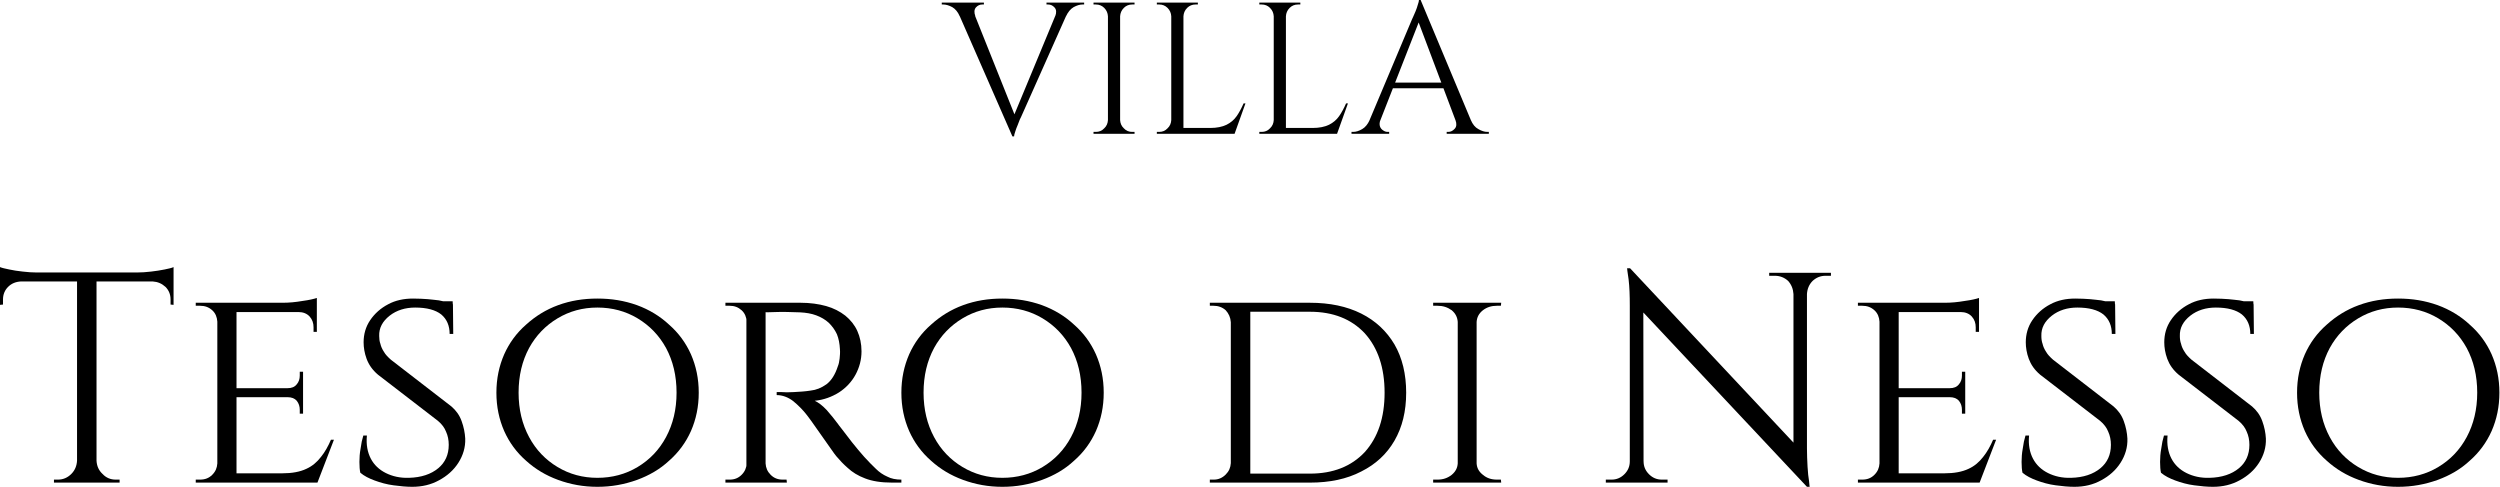
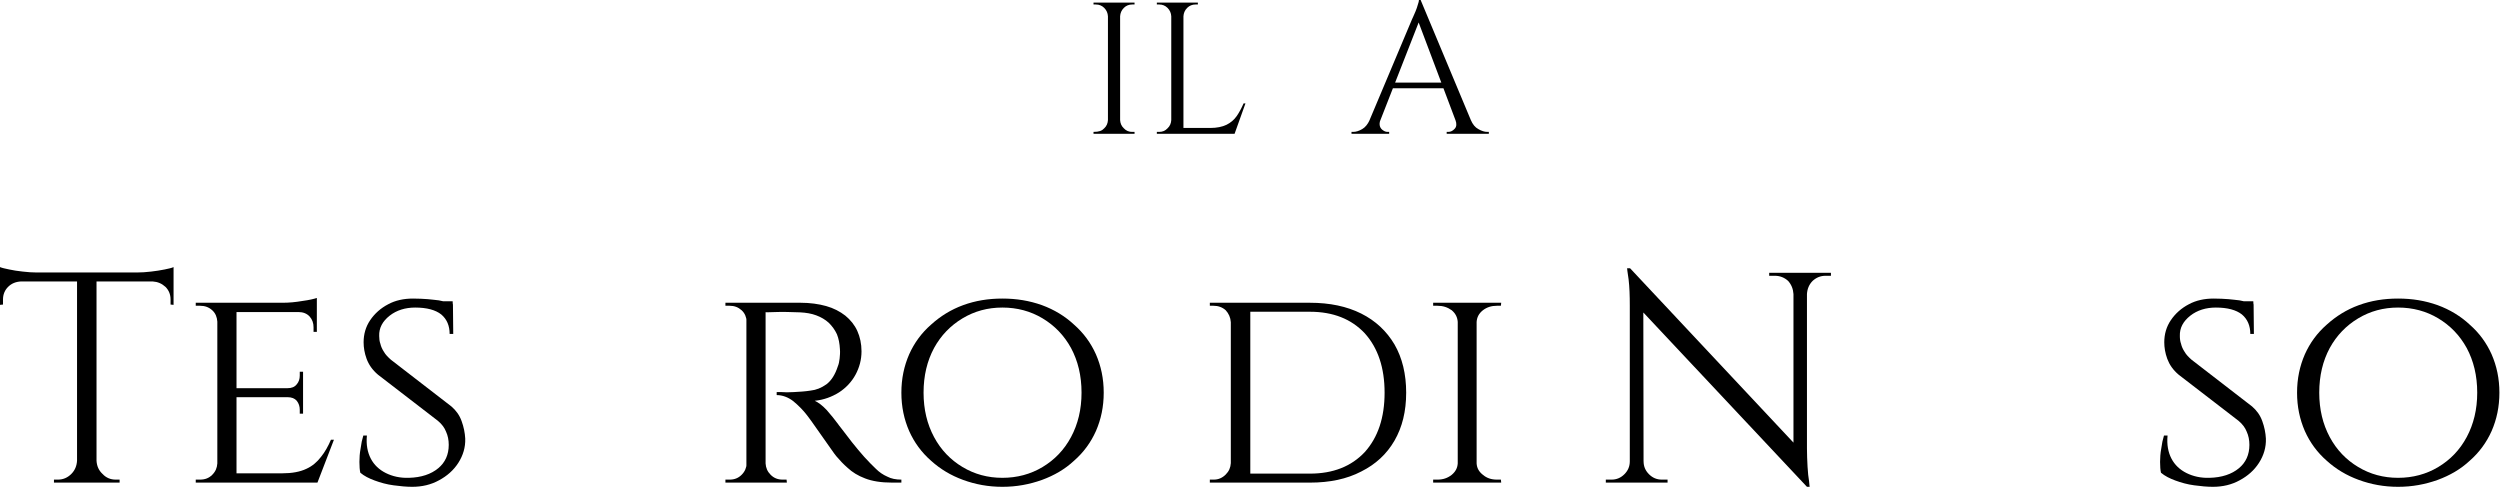
<svg xmlns="http://www.w3.org/2000/svg" width="100%" height="100%" viewBox="0 0 1390 271" version="1.1" xml:space="preserve" style="fill-rule:evenodd;clip-rule:evenodd;stroke-linejoin:round;stroke-miterlimit:2;">
  <g transform="matrix(1,0,0,1,-139.986,-811.256)">
    <g transform="matrix(166.667,0,0,166.667,136.653,1079.59)">
      <path d="M0.342,-0.697L0.342,-0L0.277,-0L0.277,-0.697L0.342,-0.697ZM0.599,-0.701L0.599,-0.671L0.02,-0.671L0.02,-0.701L0.599,-0.701ZM0.599,-0.674L0.599,-0.593L0.589,-0.594L0.589,-0.611C0.589,-0.628 0.583,-0.642 0.572,-0.653C0.56,-0.664 0.546,-0.67 0.53,-0.671L0.53,-0.674L0.599,-0.674ZM0.599,-0.719L0.599,-0.69L0.477,-0.701C0.492,-0.701 0.507,-0.702 0.524,-0.704C0.54,-0.706 0.555,-0.708 0.569,-0.711C0.583,-0.714 0.593,-0.716 0.599,-0.719ZM0.28,-0.073L0.28,-0L0.2,-0L0.2,-0.01L0.213,-0.01C0.23,-0.01 0.245,-0.016 0.258,-0.029C0.27,-0.041 0.276,-0.056 0.277,-0.073L0.28,-0.073ZM0.339,-0.073L0.342,-0.073C0.343,-0.056 0.349,-0.041 0.362,-0.029C0.374,-0.016 0.389,-0.01 0.406,-0.01L0.419,-0.01L0.419,-0L0.339,-0L0.339,-0.073ZM0.089,-0.674L0.089,-0.671C0.072,-0.67 0.058,-0.664 0.047,-0.653C0.036,-0.642 0.03,-0.628 0.03,-0.611L0.03,-0.594L0.02,-0.593L0.02,-0.674L0.089,-0.674ZM0.02,-0.719C0.027,-0.716 0.037,-0.714 0.051,-0.711C0.064,-0.708 0.079,-0.706 0.096,-0.704C0.113,-0.702 0.128,-0.701 0.142,-0.701L0.02,-0.69L0.02,-0.719Z" style="fill-rule:nonzero;" />
    </g>
    <g transform="matrix(166.667,0,0,166.667,239.653,1079.59)">
      <path d="M0.191,-0.6L0.191,-0L0.127,-0L0.127,-0.6L0.191,-0.6ZM0.46,-0.031L0.458,-0L0.189,-0L0.189,-0.031L0.46,-0.031ZM0.413,-0.315L0.413,-0.285L0.189,-0.285L0.189,-0.315L0.413,-0.315ZM0.459,-0.6L0.459,-0.569L0.189,-0.569L0.189,-0.6L0.459,-0.6ZM0.516,-0.143L0.461,-0L0.309,-0L0.343,-0.031C0.376,-0.031 0.403,-0.036 0.424,-0.046C0.444,-0.055 0.46,-0.069 0.473,-0.086C0.486,-0.102 0.497,-0.122 0.506,-0.143L0.516,-0.143ZM0.413,-0.287L0.413,-0.23L0.402,-0.23L0.402,-0.243C0.402,-0.254 0.399,-0.264 0.392,-0.273C0.385,-0.281 0.375,-0.285 0.361,-0.285L0.361,-0.287L0.413,-0.287ZM0.413,-0.37L0.413,-0.313L0.361,-0.313L0.361,-0.315C0.375,-0.315 0.385,-0.319 0.392,-0.328C0.399,-0.336 0.402,-0.346 0.402,-0.357L0.402,-0.37L0.413,-0.37ZM0.459,-0.572L0.459,-0.503L0.448,-0.503L0.448,-0.518C0.448,-0.532 0.444,-0.544 0.435,-0.554C0.426,-0.564 0.413,-0.569 0.398,-0.569L0.398,-0.572L0.459,-0.572ZM0.459,-0.616L0.459,-0.59L0.345,-0.6C0.366,-0.6 0.388,-0.602 0.411,-0.606C0.434,-0.609 0.45,-0.613 0.459,-0.616ZM0.129,-0.064L0.142,-0L0.055,-0L0.055,-0.01L0.069,-0.01C0.086,-0.01 0.099,-0.015 0.11,-0.026C0.121,-0.037 0.126,-0.049 0.127,-0.064L0.129,-0.064ZM0.129,-0.537L0.127,-0.537C0.126,-0.552 0.121,-0.565 0.11,-0.575C0.099,-0.585 0.086,-0.59 0.069,-0.59L0.055,-0.59L0.055,-0.6L0.142,-0.6L0.129,-0.537Z" style="fill-rule:nonzero;" />
    </g>
    <g transform="matrix(166.667,0,0,166.667,330.653,1079.59)">
      <path d="M0.234,-0.614C0.253,-0.614 0.269,-0.613 0.283,-0.612C0.297,-0.611 0.309,-0.609 0.32,-0.608C0.33,-0.606 0.339,-0.604 0.346,-0.602C0.354,-0.599 0.361,-0.597 0.367,-0.595L0.368,-0.496L0.356,-0.496C0.356,-0.523 0.347,-0.545 0.328,-0.561C0.309,-0.576 0.28,-0.584 0.241,-0.584C0.208,-0.584 0.179,-0.575 0.156,-0.557C0.132,-0.538 0.12,-0.516 0.121,-0.489C0.121,-0.48 0.122,-0.471 0.125,-0.463C0.127,-0.454 0.131,-0.445 0.137,-0.436C0.142,-0.427 0.15,-0.419 0.16,-0.41L0.362,-0.254C0.377,-0.241 0.389,-0.225 0.396,-0.205C0.403,-0.186 0.407,-0.166 0.408,-0.147C0.409,-0.118 0.401,-0.091 0.385,-0.066C0.369,-0.041 0.347,-0.022 0.321,-0.008C0.294,0.007 0.264,0.014 0.231,0.014C0.212,0.014 0.191,0.012 0.169,0.009C0.146,0.006 0.125,0 0.106,-0.007C0.087,-0.014 0.071,-0.022 0.058,-0.033C0.056,-0.042 0.055,-0.054 0.055,-0.069C0.055,-0.083 0.056,-0.098 0.059,-0.114C0.061,-0.13 0.064,-0.144 0.068,-0.157L0.08,-0.157C0.077,-0.127 0.082,-0.101 0.093,-0.08C0.104,-0.059 0.121,-0.043 0.143,-0.032C0.165,-0.021 0.191,-0.015 0.22,-0.016C0.261,-0.017 0.294,-0.028 0.318,-0.048C0.341,-0.067 0.353,-0.093 0.353,-0.126C0.353,-0.142 0.35,-0.157 0.344,-0.17C0.339,-0.183 0.33,-0.195 0.317,-0.206L0.117,-0.36C0.098,-0.376 0.086,-0.394 0.079,-0.413C0.072,-0.432 0.069,-0.451 0.069,-0.468C0.069,-0.495 0.076,-0.52 0.091,-0.542C0.106,-0.564 0.126,-0.582 0.151,-0.595C0.175,-0.608 0.203,-0.614 0.234,-0.614ZM0.366,-0.605L0.367,-0.587L0.296,-0.587L0.296,-0.605L0.366,-0.605Z" style="fill-rule:nonzero;" />
    </g>
    <g transform="matrix(166.667,0,0,166.667,407.653,1079.59)">
-       <path d="M0.387,-0.614C0.434,-0.614 0.477,-0.607 0.519,-0.592C0.56,-0.577 0.596,-0.555 0.626,-0.527C0.658,-0.499 0.682,-0.466 0.699,-0.428C0.716,-0.389 0.725,-0.347 0.725,-0.3C0.725,-0.253 0.716,-0.211 0.699,-0.172C0.682,-0.134 0.658,-0.101 0.626,-0.073C0.596,-0.045 0.56,-0.024 0.519,-0.009C0.477,0.006 0.434,0.014 0.387,0.014C0.34,0.014 0.297,0.006 0.256,-0.009C0.215,-0.024 0.18,-0.045 0.149,-0.073C0.117,-0.101 0.093,-0.134 0.076,-0.172C0.059,-0.211 0.05,-0.253 0.05,-0.3C0.05,-0.347 0.059,-0.389 0.076,-0.428C0.093,-0.466 0.117,-0.499 0.149,-0.527C0.18,-0.555 0.215,-0.577 0.256,-0.592C0.297,-0.607 0.34,-0.614 0.387,-0.614ZM0.387,-0.016C0.436,-0.016 0.481,-0.028 0.521,-0.052C0.561,-0.076 0.593,-0.109 0.616,-0.152C0.639,-0.195 0.651,-0.244 0.651,-0.3C0.651,-0.357 0.639,-0.406 0.616,-0.449C0.593,-0.491 0.561,-0.524 0.521,-0.548C0.481,-0.572 0.436,-0.584 0.387,-0.584C0.338,-0.584 0.294,-0.572 0.254,-0.548C0.214,-0.524 0.182,-0.491 0.159,-0.449C0.136,-0.406 0.124,-0.357 0.124,-0.3C0.124,-0.244 0.136,-0.195 0.159,-0.152C0.182,-0.109 0.214,-0.076 0.254,-0.052C0.294,-0.028 0.338,-0.016 0.387,-0.016Z" style="fill-rule:nonzero;" />
-     </g>
+       </g>
    <g transform="matrix(166.667,0,0,166.667,534.153,1079.59)">
      <path d="M0.177,-0.6L0.306,-0.6C0.337,-0.6 0.366,-0.596 0.391,-0.589C0.416,-0.582 0.437,-0.571 0.455,-0.557C0.472,-0.543 0.486,-0.526 0.495,-0.506C0.504,-0.486 0.509,-0.463 0.509,-0.438C0.509,-0.41 0.502,-0.384 0.489,-0.36C0.476,-0.336 0.457,-0.316 0.434,-0.301C0.41,-0.286 0.383,-0.276 0.353,-0.273C0.364,-0.268 0.378,-0.258 0.393,-0.242C0.407,-0.226 0.42,-0.21 0.431,-0.195C0.431,-0.195 0.435,-0.189 0.444,-0.178C0.453,-0.166 0.464,-0.152 0.477,-0.135C0.491,-0.117 0.505,-0.101 0.518,-0.086C0.532,-0.071 0.545,-0.057 0.557,-0.046C0.568,-0.035 0.581,-0.026 0.595,-0.02C0.608,-0.013 0.624,-0.01 0.642,-0.01L0.642,-0L0.611,-0C0.574,-0 0.544,-0.005 0.521,-0.014C0.497,-0.023 0.478,-0.035 0.463,-0.049C0.448,-0.062 0.436,-0.075 0.425,-0.088C0.422,-0.091 0.416,-0.1 0.406,-0.114C0.397,-0.127 0.386,-0.142 0.375,-0.158C0.364,-0.174 0.353,-0.189 0.344,-0.202C0.335,-0.215 0.329,-0.222 0.327,-0.225C0.314,-0.242 0.298,-0.258 0.281,-0.272C0.264,-0.285 0.245,-0.292 0.226,-0.292L0.226,-0.302C0.226,-0.302 0.231,-0.302 0.242,-0.302C0.253,-0.301 0.266,-0.301 0.283,-0.302C0.302,-0.303 0.32,-0.304 0.339,-0.307C0.358,-0.309 0.375,-0.316 0.392,-0.328C0.408,-0.34 0.421,-0.36 0.43,-0.388C0.433,-0.395 0.435,-0.404 0.436,-0.414C0.437,-0.424 0.438,-0.434 0.437,-0.445C0.436,-0.464 0.433,-0.48 0.427,-0.495C0.42,-0.51 0.411,-0.522 0.4,-0.533C0.388,-0.544 0.374,-0.552 0.358,-0.558C0.342,-0.564 0.324,-0.567 0.304,-0.568C0.273,-0.569 0.245,-0.57 0.222,-0.569C0.199,-0.568 0.187,-0.568 0.187,-0.569C0.187,-0.57 0.186,-0.573 0.185,-0.578C0.183,-0.583 0.177,-0.6 0.177,-0.6ZM0.189,-0.6L0.189,-0L0.125,-0L0.125,-0.6L0.189,-0.6ZM0.128,-0.064L0.14,-0L0.055,-0L0.055,-0.01L0.069,-0.01C0.085,-0.01 0.098,-0.015 0.109,-0.026C0.12,-0.037 0.125,-0.049 0.126,-0.064L0.128,-0.064ZM0.128,-0.537L0.126,-0.537C0.125,-0.552 0.12,-0.565 0.109,-0.575C0.098,-0.585 0.085,-0.59 0.069,-0.59L0.055,-0.59L0.055,-0.6L0.14,-0.6L0.128,-0.537ZM0.186,-0.064L0.189,-0.064C0.19,-0.049 0.195,-0.037 0.206,-0.026C0.217,-0.015 0.23,-0.01 0.246,-0.01L0.259,-0.01L0.26,-0L0.174,-0L0.186,-0.064Z" style="fill-rule:nonzero;" />
    </g>
    <g transform="matrix(166.667,0,0,166.667,632.82,1079.59)">
      <path d="M0.387,-0.614C0.434,-0.614 0.477,-0.607 0.519,-0.592C0.56,-0.577 0.596,-0.555 0.626,-0.527C0.658,-0.499 0.682,-0.466 0.699,-0.428C0.716,-0.389 0.725,-0.347 0.725,-0.3C0.725,-0.253 0.716,-0.211 0.699,-0.172C0.682,-0.134 0.658,-0.101 0.626,-0.073C0.596,-0.045 0.56,-0.024 0.519,-0.009C0.477,0.006 0.434,0.014 0.387,0.014C0.34,0.014 0.297,0.006 0.256,-0.009C0.215,-0.024 0.18,-0.045 0.149,-0.073C0.117,-0.101 0.093,-0.134 0.076,-0.172C0.059,-0.211 0.05,-0.253 0.05,-0.3C0.05,-0.347 0.059,-0.389 0.076,-0.428C0.093,-0.466 0.117,-0.499 0.149,-0.527C0.18,-0.555 0.215,-0.577 0.256,-0.592C0.297,-0.607 0.34,-0.614 0.387,-0.614ZM0.387,-0.016C0.436,-0.016 0.481,-0.028 0.521,-0.052C0.561,-0.076 0.593,-0.109 0.616,-0.152C0.639,-0.195 0.651,-0.244 0.651,-0.3C0.651,-0.357 0.639,-0.406 0.616,-0.449C0.593,-0.491 0.561,-0.524 0.521,-0.548C0.481,-0.572 0.436,-0.584 0.387,-0.584C0.338,-0.584 0.294,-0.572 0.254,-0.548C0.214,-0.524 0.182,-0.491 0.159,-0.449C0.136,-0.406 0.124,-0.357 0.124,-0.3C0.124,-0.244 0.136,-0.195 0.159,-0.152C0.182,-0.109 0.214,-0.076 0.254,-0.052C0.294,-0.028 0.338,-0.016 0.387,-0.016Z" style="fill-rule:nonzero;" />
    </g>
    <g transform="matrix(166.667,0,0,166.667,803.486,1079.59)">
      <path d="M0.389,-0.6C0.455,-0.6 0.512,-0.588 0.56,-0.564C0.608,-0.54 0.645,-0.505 0.671,-0.461C0.697,-0.416 0.71,-0.362 0.71,-0.3C0.71,-0.238 0.697,-0.185 0.671,-0.14C0.645,-0.095 0.608,-0.061 0.56,-0.037C0.512,-0.012 0.455,-0 0.389,-0L0.176,-0L0.174,-0.03L0.389,-0.03C0.466,-0.03 0.527,-0.054 0.572,-0.102C0.616,-0.151 0.638,-0.217 0.638,-0.3C0.638,-0.383 0.616,-0.449 0.572,-0.498C0.527,-0.546 0.466,-0.57 0.389,-0.57L0.164,-0.57L0.164,-0.6L0.389,-0.6ZM0.19,-0.6L0.19,-0L0.125,-0L0.125,-0.6L0.19,-0.6ZM0.127,-0.065L0.127,-0L0.055,-0L0.055,-0.01L0.068,-0.01C0.084,-0.01 0.097,-0.016 0.108,-0.027C0.119,-0.038 0.124,-0.05 0.125,-0.065L0.127,-0.065ZM0.127,-0.535L0.125,-0.535C0.124,-0.551 0.118,-0.564 0.108,-0.575C0.097,-0.585 0.083,-0.59 0.067,-0.59L0.055,-0.59L0.055,-0.6L0.127,-0.6L0.127,-0.535Z" style="fill-rule:nonzero;" />
    </g>
    <g transform="matrix(166.667,0,0,166.667,927.653,1079.59)">
      <path d="M0.2,-0.6L0.2,-0L0.137,-0L0.137,-0.6L0.2,-0.6ZM0.14,-0.064L0.14,-0L0.055,-0L0.055,-0.01L0.069,-0.01C0.088,-0.01 0.103,-0.015 0.117,-0.026C0.13,-0.037 0.136,-0.049 0.137,-0.064L0.14,-0.064ZM0.197,-0.064L0.2,-0.064C0.201,-0.049 0.207,-0.037 0.221,-0.026C0.234,-0.015 0.249,-0.01 0.268,-0.01L0.281,-0.01L0.282,-0L0.197,-0L0.197,-0.064ZM0.197,-0.536L0.197,-0.6L0.282,-0.6L0.281,-0.59L0.268,-0.59C0.249,-0.59 0.234,-0.585 0.221,-0.575C0.207,-0.564 0.201,-0.551 0.2,-0.536L0.197,-0.536ZM0.14,-0.536L0.137,-0.536C0.136,-0.551 0.13,-0.564 0.117,-0.575C0.103,-0.585 0.088,-0.59 0.069,-0.59L0.055,-0.59L0.055,-0.6L0.14,-0.6L0.14,-0.536Z" style="fill-rule:nonzero;" />
    </g>
    <g transform="matrix(166.667,0,0,166.667,1025.32,1079.59)">
      <path d="M0.126,-0.715L0.707,-0.095L0.716,0.014L0.135,-0.605L0.126,-0.715ZM0.128,-0.071L0.128,-0L0.045,-0L0.045,-0.01L0.064,-0.01C0.081,-0.01 0.095,-0.016 0.107,-0.028C0.119,-0.04 0.125,-0.054 0.125,-0.071L0.128,-0.071ZM0.171,-0.071C0.171,-0.054 0.177,-0.04 0.189,-0.028C0.201,-0.016 0.215,-0.01 0.232,-0.01L0.251,-0.01L0.251,-0L0.168,-0L0.168,-0.071L0.171,-0.071ZM0.126,-0.715L0.17,-0.659L0.171,-0L0.125,-0L0.125,-0.59C0.125,-0.624 0.124,-0.653 0.121,-0.678C0.117,-0.703 0.116,-0.715 0.116,-0.715L0.126,-0.715ZM0.716,-0.7L0.716,-0.114C0.716,-0.093 0.717,-0.072 0.718,-0.053C0.719,-0.033 0.721,-0.017 0.723,-0.005C0.724,0.008 0.725,0.014 0.725,0.014L0.716,0.014L0.671,-0.039L0.671,-0.7L0.716,-0.7ZM0.796,-0.7L0.796,-0.69L0.778,-0.69C0.761,-0.69 0.747,-0.684 0.735,-0.673C0.723,-0.661 0.717,-0.646 0.716,-0.629L0.713,-0.629L0.713,-0.7L0.796,-0.7ZM0.59,-0.7L0.673,-0.7L0.673,-0.629L0.671,-0.629C0.67,-0.646 0.664,-0.661 0.653,-0.673C0.641,-0.684 0.626,-0.69 0.609,-0.69L0.59,-0.69L0.59,-0.7Z" style="fill-rule:nonzero;" />
    </g>
    <g transform="matrix(166.667,0,0,166.667,1163.82,1079.59)">
-       <path d="M0.191,-0.6L0.191,-0L0.127,-0L0.127,-0.6L0.191,-0.6ZM0.46,-0.031L0.458,-0L0.189,-0L0.189,-0.031L0.46,-0.031ZM0.413,-0.315L0.413,-0.285L0.189,-0.285L0.189,-0.315L0.413,-0.315ZM0.459,-0.6L0.459,-0.569L0.189,-0.569L0.189,-0.6L0.459,-0.6ZM0.516,-0.143L0.461,-0L0.309,-0L0.343,-0.031C0.376,-0.031 0.403,-0.036 0.424,-0.046C0.444,-0.055 0.46,-0.069 0.473,-0.086C0.486,-0.102 0.497,-0.122 0.506,-0.143L0.516,-0.143ZM0.413,-0.287L0.413,-0.23L0.402,-0.23L0.402,-0.243C0.402,-0.254 0.399,-0.264 0.392,-0.273C0.385,-0.281 0.375,-0.285 0.361,-0.285L0.361,-0.287L0.413,-0.287ZM0.413,-0.37L0.413,-0.313L0.361,-0.313L0.361,-0.315C0.375,-0.315 0.385,-0.319 0.392,-0.328C0.399,-0.336 0.402,-0.346 0.402,-0.357L0.402,-0.37L0.413,-0.37ZM0.459,-0.572L0.459,-0.503L0.448,-0.503L0.448,-0.518C0.448,-0.532 0.444,-0.544 0.435,-0.554C0.426,-0.564 0.413,-0.569 0.398,-0.569L0.398,-0.572L0.459,-0.572ZM0.459,-0.616L0.459,-0.59L0.345,-0.6C0.366,-0.6 0.388,-0.602 0.411,-0.606C0.434,-0.609 0.45,-0.613 0.459,-0.616ZM0.129,-0.064L0.142,-0L0.055,-0L0.055,-0.01L0.069,-0.01C0.086,-0.01 0.099,-0.015 0.11,-0.026C0.121,-0.037 0.126,-0.049 0.127,-0.064L0.129,-0.064ZM0.129,-0.537L0.127,-0.537C0.126,-0.552 0.121,-0.565 0.11,-0.575C0.099,-0.585 0.086,-0.59 0.069,-0.59L0.055,-0.59L0.055,-0.6L0.142,-0.6L0.129,-0.537Z" style="fill-rule:nonzero;" />
-     </g>
+       </g>
    <g transform="matrix(166.667,0,0,166.667,1254.82,1079.59)">
-       <path d="M0.234,-0.614C0.253,-0.614 0.269,-0.613 0.283,-0.612C0.297,-0.611 0.309,-0.609 0.32,-0.608C0.33,-0.606 0.339,-0.604 0.346,-0.602C0.354,-0.599 0.361,-0.597 0.367,-0.595L0.368,-0.496L0.356,-0.496C0.356,-0.523 0.347,-0.545 0.328,-0.561C0.309,-0.576 0.28,-0.584 0.241,-0.584C0.208,-0.584 0.179,-0.575 0.156,-0.557C0.132,-0.538 0.12,-0.516 0.121,-0.489C0.121,-0.48 0.122,-0.471 0.125,-0.463C0.127,-0.454 0.131,-0.445 0.137,-0.436C0.142,-0.427 0.15,-0.419 0.16,-0.41L0.362,-0.254C0.377,-0.241 0.389,-0.225 0.396,-0.205C0.403,-0.186 0.407,-0.166 0.408,-0.147C0.409,-0.118 0.401,-0.091 0.385,-0.066C0.369,-0.041 0.347,-0.022 0.321,-0.008C0.294,0.007 0.264,0.014 0.231,0.014C0.212,0.014 0.191,0.012 0.169,0.009C0.146,0.006 0.125,0 0.106,-0.007C0.087,-0.014 0.071,-0.022 0.058,-0.033C0.056,-0.042 0.055,-0.054 0.055,-0.069C0.055,-0.083 0.056,-0.098 0.059,-0.114C0.061,-0.13 0.064,-0.144 0.068,-0.157L0.08,-0.157C0.077,-0.127 0.082,-0.101 0.093,-0.08C0.104,-0.059 0.121,-0.043 0.143,-0.032C0.165,-0.021 0.191,-0.015 0.22,-0.016C0.261,-0.017 0.294,-0.028 0.318,-0.048C0.341,-0.067 0.353,-0.093 0.353,-0.126C0.353,-0.142 0.35,-0.157 0.344,-0.17C0.339,-0.183 0.33,-0.195 0.317,-0.206L0.117,-0.36C0.098,-0.376 0.086,-0.394 0.079,-0.413C0.072,-0.432 0.069,-0.451 0.069,-0.468C0.069,-0.495 0.076,-0.52 0.091,-0.542C0.106,-0.564 0.126,-0.582 0.151,-0.595C0.175,-0.608 0.203,-0.614 0.234,-0.614ZM0.366,-0.605L0.367,-0.587L0.296,-0.587L0.296,-0.605L0.366,-0.605Z" style="fill-rule:nonzero;" />
-     </g>
+       </g>
    <g transform="matrix(166.667,0,0,166.667,1331.82,1079.59)">
      <path d="M0.234,-0.614C0.253,-0.614 0.269,-0.613 0.283,-0.612C0.297,-0.611 0.309,-0.609 0.32,-0.608C0.33,-0.606 0.339,-0.604 0.346,-0.602C0.354,-0.599 0.361,-0.597 0.367,-0.595L0.368,-0.496L0.356,-0.496C0.356,-0.523 0.347,-0.545 0.328,-0.561C0.309,-0.576 0.28,-0.584 0.241,-0.584C0.208,-0.584 0.179,-0.575 0.156,-0.557C0.132,-0.538 0.12,-0.516 0.121,-0.489C0.121,-0.48 0.122,-0.471 0.125,-0.463C0.127,-0.454 0.131,-0.445 0.137,-0.436C0.142,-0.427 0.15,-0.419 0.16,-0.41L0.362,-0.254C0.377,-0.241 0.389,-0.225 0.396,-0.205C0.403,-0.186 0.407,-0.166 0.408,-0.147C0.409,-0.118 0.401,-0.091 0.385,-0.066C0.369,-0.041 0.347,-0.022 0.321,-0.008C0.294,0.007 0.264,0.014 0.231,0.014C0.212,0.014 0.191,0.012 0.169,0.009C0.146,0.006 0.125,0 0.106,-0.007C0.087,-0.014 0.071,-0.022 0.058,-0.033C0.056,-0.042 0.055,-0.054 0.055,-0.069C0.055,-0.083 0.056,-0.098 0.059,-0.114C0.061,-0.13 0.064,-0.144 0.068,-0.157L0.08,-0.157C0.077,-0.127 0.082,-0.101 0.093,-0.08C0.104,-0.059 0.121,-0.043 0.143,-0.032C0.165,-0.021 0.191,-0.015 0.22,-0.016C0.261,-0.017 0.294,-0.028 0.318,-0.048C0.341,-0.067 0.353,-0.093 0.353,-0.126C0.353,-0.142 0.35,-0.157 0.344,-0.17C0.339,-0.183 0.33,-0.195 0.317,-0.206L0.117,-0.36C0.098,-0.376 0.086,-0.394 0.079,-0.413C0.072,-0.432 0.069,-0.451 0.069,-0.468C0.069,-0.495 0.076,-0.52 0.091,-0.542C0.106,-0.564 0.126,-0.582 0.151,-0.595C0.175,-0.608 0.203,-0.614 0.234,-0.614ZM0.366,-0.605L0.367,-0.587L0.296,-0.587L0.296,-0.605L0.366,-0.605Z" style="fill-rule:nonzero;" />
    </g>
    <g transform="matrix(166.667,0,0,166.667,1408.82,1079.59)">
      <path d="M0.387,-0.614C0.434,-0.614 0.477,-0.607 0.519,-0.592C0.56,-0.577 0.596,-0.555 0.626,-0.527C0.658,-0.499 0.682,-0.466 0.699,-0.428C0.716,-0.389 0.725,-0.347 0.725,-0.3C0.725,-0.253 0.716,-0.211 0.699,-0.172C0.682,-0.134 0.658,-0.101 0.626,-0.073C0.596,-0.045 0.56,-0.024 0.519,-0.009C0.477,0.006 0.434,0.014 0.387,0.014C0.34,0.014 0.297,0.006 0.256,-0.009C0.215,-0.024 0.18,-0.045 0.149,-0.073C0.117,-0.101 0.093,-0.134 0.076,-0.172C0.059,-0.211 0.05,-0.253 0.05,-0.3C0.05,-0.347 0.059,-0.389 0.076,-0.428C0.093,-0.466 0.117,-0.499 0.149,-0.527C0.18,-0.555 0.215,-0.577 0.256,-0.592C0.297,-0.607 0.34,-0.614 0.387,-0.614ZM0.387,-0.016C0.436,-0.016 0.481,-0.028 0.521,-0.052C0.561,-0.076 0.593,-0.109 0.616,-0.152C0.639,-0.195 0.651,-0.244 0.651,-0.3C0.651,-0.357 0.639,-0.406 0.616,-0.449C0.593,-0.491 0.561,-0.524 0.521,-0.548C0.481,-0.572 0.436,-0.584 0.387,-0.584C0.338,-0.584 0.294,-0.572 0.254,-0.548C0.214,-0.524 0.182,-0.491 0.159,-0.449C0.136,-0.406 0.124,-0.357 0.124,-0.3C0.124,-0.244 0.136,-0.195 0.159,-0.152C0.182,-0.109 0.214,-0.076 0.254,-0.052C0.294,-0.028 0.338,-0.016 0.387,-0.016Z" style="fill-rule:nonzero;" />
    </g>
  </g>
  <g transform="matrix(1,0,0,1,-330.352,-337.139)">
    <g transform="matrix(104.167,0,0,104.167,855.013,411.514)">
-       <path d="M0.367,0.014L0.057,-0.694L0.142,-0.694L0.387,-0.081L0.367,0.014ZM0.367,0.014L0.358,-0.056L0.624,-0.697L0.684,-0.697L0.413,-0.089C0.413,-0.089 0.411,-0.085 0.407,-0.077C0.404,-0.068 0.4,-0.058 0.395,-0.046C0.39,-0.034 0.385,-0.022 0.382,-0.011C0.378,0 0.376,0.009 0.376,0.014L0.367,0.014ZM0.596,-0.628C0.603,-0.648 0.602,-0.663 0.592,-0.674C0.582,-0.685 0.571,-0.69 0.558,-0.69L0.549,-0.69L0.549,-0.7L0.75,-0.7L0.75,-0.69L0.741,-0.69C0.726,-0.69 0.711,-0.685 0.694,-0.676C0.677,-0.666 0.664,-0.65 0.653,-0.627L0.596,-0.628ZM0.169,-0.628L0.086,-0.627C0.076,-0.65 0.063,-0.666 0.046,-0.676C0.029,-0.685 0.013,-0.69 -0.002,-0.69C-0.002,-0.69 -0.01,-0.69 -0.01,-0.69L-0.01,-0.7L0.215,-0.7L0.215,-0.69L0.206,-0.69C0.193,-0.69 0.182,-0.685 0.172,-0.674C0.163,-0.663 0.162,-0.648 0.169,-0.628Z" style="fill-rule:nonzero;" />
-     </g>
+       </g>
    <g transform="matrix(104.167,0,0,104.167,932.096,411.514)">
-       <path d="M0.202,-0.7L0.202,-0L0.137,-0L0.137,-0.7L0.202,-0.7ZM0.14,-0.073L0.14,-0L0.06,-0L0.06,-0.01L0.073,-0.01C0.09,-0.01 0.105,-0.016 0.117,-0.029C0.13,-0.041 0.136,-0.056 0.137,-0.073L0.14,-0.073ZM0.14,-0.627L0.137,-0.627C0.136,-0.644 0.13,-0.659 0.117,-0.672C0.105,-0.684 0.09,-0.69 0.073,-0.69L0.06,-0.69L0.06,-0.7L0.14,-0.7L0.14,-0.627ZM0.199,-0.073L0.202,-0.073C0.203,-0.056 0.209,-0.041 0.222,-0.029C0.234,-0.016 0.249,-0.01 0.266,-0.01L0.279,-0.01L0.279,-0L0.199,-0L0.199,-0.073ZM0.199,-0.627L0.199,-0.7L0.279,-0.7L0.279,-0.69L0.266,-0.69C0.249,-0.69 0.234,-0.684 0.222,-0.672C0.209,-0.659 0.203,-0.644 0.202,-0.627L0.199,-0.627Z" style="fill-rule:nonzero;" />
+       <path d="M0.202,-0.7L0.202,-0L0.137,-0L0.137,-0.7L0.202,-0.7ZM0.14,-0.073L0.14,-0L0.06,-0L0.06,-0.01C0.09,-0.01 0.105,-0.016 0.117,-0.029C0.13,-0.041 0.136,-0.056 0.137,-0.073L0.14,-0.073ZM0.14,-0.627L0.137,-0.627C0.136,-0.644 0.13,-0.659 0.117,-0.672C0.105,-0.684 0.09,-0.69 0.073,-0.69L0.06,-0.69L0.06,-0.7L0.14,-0.7L0.14,-0.627ZM0.199,-0.073L0.202,-0.073C0.203,-0.056 0.209,-0.041 0.222,-0.029C0.234,-0.016 0.249,-0.01 0.266,-0.01L0.279,-0.01L0.279,-0L0.199,-0L0.199,-0.073ZM0.199,-0.627L0.199,-0.7L0.279,-0.7L0.279,-0.69L0.266,-0.69C0.249,-0.69 0.234,-0.684 0.222,-0.672C0.209,-0.659 0.203,-0.644 0.202,-0.627L0.199,-0.627Z" style="fill-rule:nonzero;" />
    </g>
    <g transform="matrix(104.167,0,0,104.167,967.304,411.514)">
      <path d="M0.202,-0.7L0.202,-0L0.137,-0L0.137,-0.7L0.202,-0.7ZM0.472,-0.031L0.472,-0L0.199,-0L0.199,-0.031L0.472,-0.031ZM0.533,-0.162L0.475,-0L0.309,-0L0.345,-0.031C0.38,-0.031 0.409,-0.037 0.432,-0.048C0.454,-0.059 0.472,-0.074 0.486,-0.094C0.5,-0.114 0.512,-0.137 0.523,-0.162L0.533,-0.162ZM0.14,-0.073L0.14,-0L0.06,-0L0.06,-0.01L0.073,-0.01C0.09,-0.01 0.105,-0.016 0.117,-0.029C0.13,-0.041 0.136,-0.056 0.137,-0.073L0.14,-0.073ZM0.14,-0.627L0.137,-0.627C0.136,-0.644 0.13,-0.659 0.117,-0.672C0.105,-0.684 0.09,-0.69 0.073,-0.69L0.06,-0.69L0.06,-0.7L0.14,-0.7L0.14,-0.627ZM0.199,-0.627L0.199,-0.7L0.279,-0.7L0.279,-0.69L0.266,-0.69C0.249,-0.69 0.234,-0.684 0.222,-0.672C0.209,-0.659 0.203,-0.644 0.202,-0.627L0.199,-0.627Z" style="fill-rule:nonzero;" />
    </g>
    <g transform="matrix(104.167,0,0,104.167,1024.28,411.514)">
-       <path d="M0.202,-0.7L0.202,-0L0.137,-0L0.137,-0.7L0.202,-0.7ZM0.472,-0.031L0.472,-0L0.199,-0L0.199,-0.031L0.472,-0.031ZM0.533,-0.162L0.475,-0L0.309,-0L0.345,-0.031C0.38,-0.031 0.409,-0.037 0.432,-0.048C0.454,-0.059 0.472,-0.074 0.486,-0.094C0.5,-0.114 0.512,-0.137 0.523,-0.162L0.533,-0.162ZM0.14,-0.073L0.14,-0L0.06,-0L0.06,-0.01L0.073,-0.01C0.09,-0.01 0.105,-0.016 0.117,-0.029C0.13,-0.041 0.136,-0.056 0.137,-0.073L0.14,-0.073ZM0.14,-0.627L0.137,-0.627C0.136,-0.644 0.13,-0.659 0.117,-0.672C0.105,-0.684 0.09,-0.69 0.073,-0.69L0.06,-0.69L0.06,-0.7L0.14,-0.7L0.14,-0.627ZM0.199,-0.627L0.199,-0.7L0.279,-0.7L0.279,-0.69L0.266,-0.69C0.249,-0.69 0.234,-0.684 0.222,-0.672C0.209,-0.659 0.203,-0.644 0.202,-0.627L0.199,-0.627Z" style="fill-rule:nonzero;" />
-     </g>
+       </g>
    <g transform="matrix(104.167,0,0,104.167,1082.83,411.514)">
      <path d="M0.359,-0.714L0.655,-0.006L0.57,-0.006L0.339,-0.619L0.359,-0.714ZM0.144,-0.073C0.139,-0.06 0.139,-0.048 0.142,-0.039C0.145,-0.03 0.151,-0.023 0.159,-0.018C0.166,-0.013 0.174,-0.01 0.182,-0.01L0.191,-0.01L0.191,-0L-0.01,-0L-0.01,-0.01C-0.01,-0.01 -0.001,-0.01 -0.001,-0.01C0.014,-0.01 0.03,-0.015 0.047,-0.025C0.063,-0.034 0.076,-0.05 0.087,-0.073L0.144,-0.073ZM0.359,-0.714L0.368,-0.644L0.117,-0.003L0.057,-0.003L0.313,-0.611C0.313,-0.611 0.315,-0.615 0.319,-0.624C0.322,-0.632 0.327,-0.642 0.332,-0.654C0.337,-0.666 0.341,-0.678 0.344,-0.689C0.348,-0.7 0.35,-0.709 0.35,-0.714L0.359,-0.714ZM0.5,-0.273L0.5,-0.243L0.187,-0.243L0.187,-0.273L0.5,-0.273ZM0.545,-0.073L0.627,-0.073C0.637,-0.05 0.65,-0.034 0.667,-0.025C0.684,-0.015 0.7,-0.01 0.715,-0.01L0.723,-0.01L0.723,-0L0.498,-0L0.498,-0.01L0.507,-0.01C0.52,-0.01 0.531,-0.016 0.541,-0.027C0.551,-0.038 0.552,-0.053 0.545,-0.073Z" style="fill-rule:nonzero;" />
    </g>
  </g>
</svg>